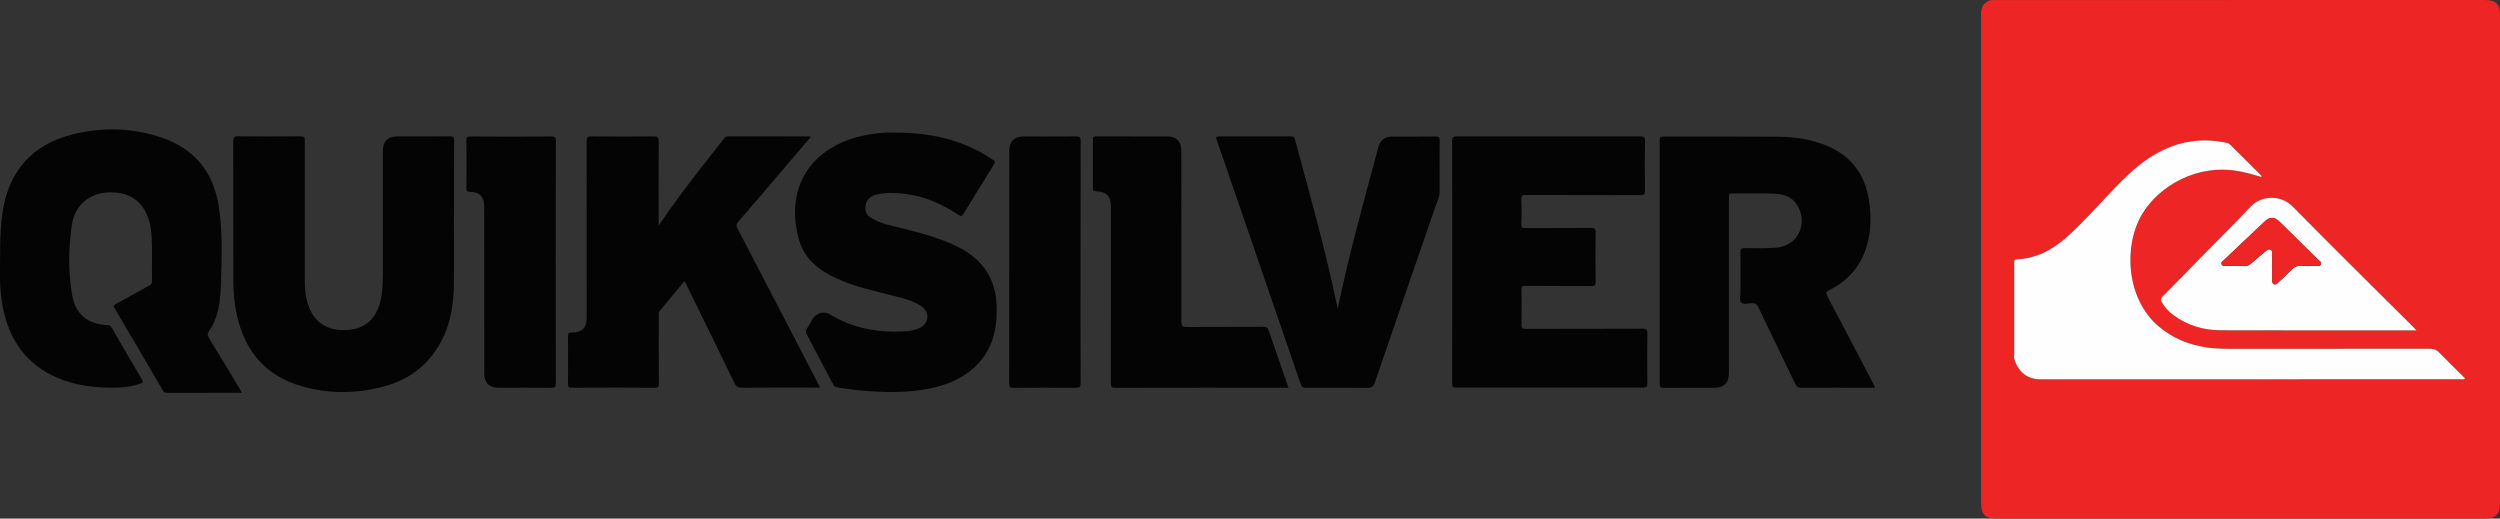
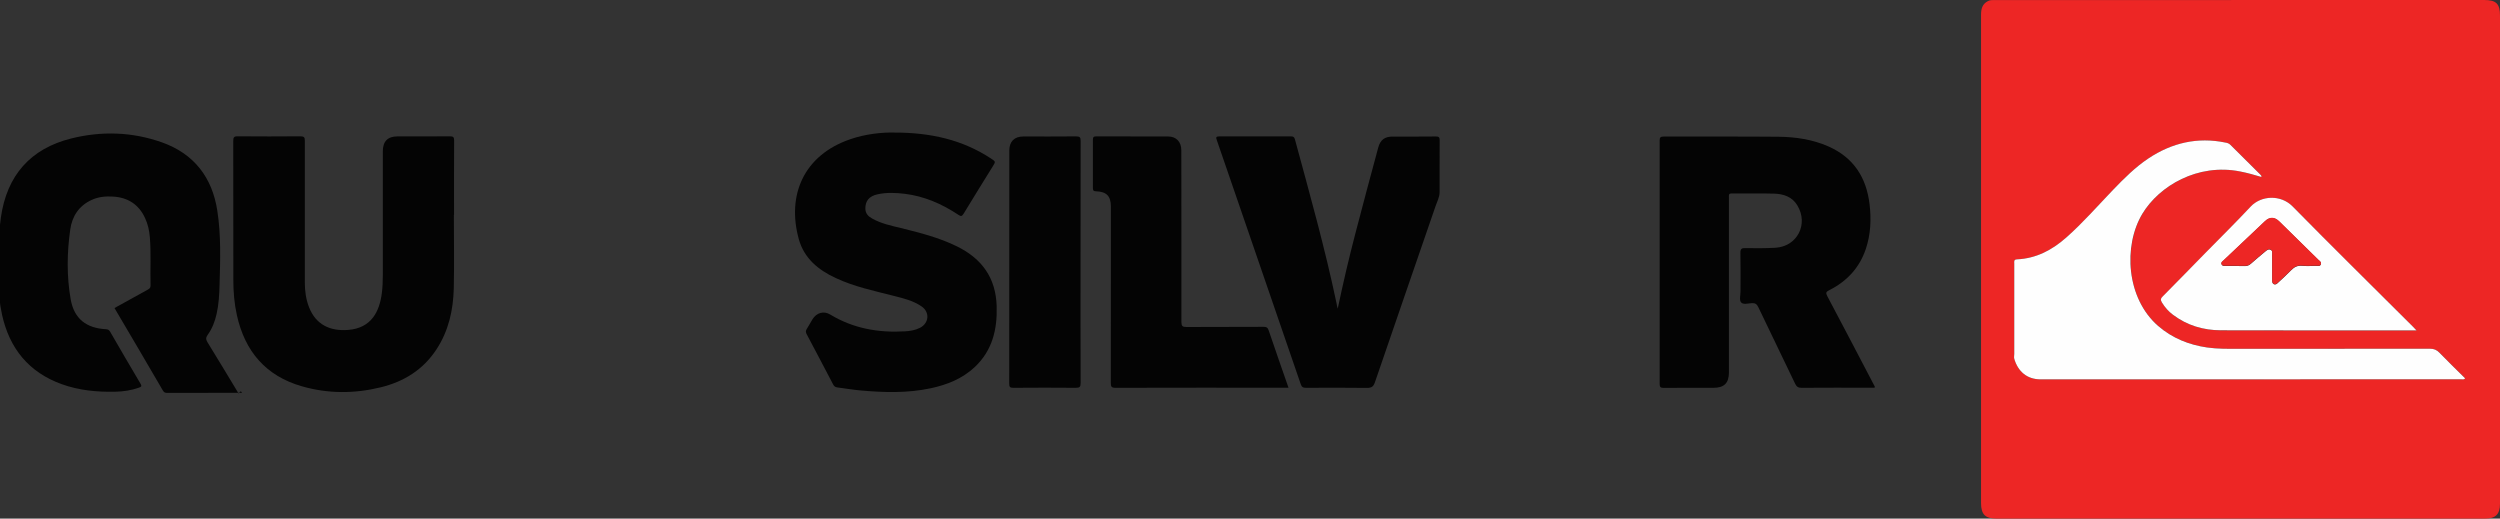
<svg xmlns="http://www.w3.org/2000/svg" version="1.1" id="Layer_1" x="0px" y="0px" width="2808.1px" height="582.5px" viewBox="0 0 2808.1 582.5" style="enable-background:new 0 0 2808.1 582.5;" xml:space="preserve">
  <rect x="0" y="0" width="2808.1" height="582.5" fill="#333333" stroke="none" />
  <style type="text/css">
	.st0{fill:#ED2625;}
	.st1{fill:#040404;}
	.st2{fill:#FEFEFE;}
</style>
  <g id="_x34_Gqb4m.tif">
    <g>
      <path class="st0" d="M2516.7,0c91.2,0,182.3,0,273.5,0c13.7,0,17.9,4.2,17.9,17.8c0,182.7,0,365.3,0,548c0,11.8-5,16.7-16.5,16.7    c-183,0-366,0-549,0c-12.7,0-17.4-4.7-17.4-17.4c0-182.8,0-365.7,0-548.5c0-6.5,1.3-12.1,7.8-15.4c2.7-1.4,5.5-1.1,8.2-1.1    c82.8,0,165.7,0,248.5,0C2498.7,0,2507.7,0,2516.7,0z M2540.1,198.8c0.2-1.4-0.4-2-1-2.6c-11.2-11.2-22.5-22.3-33.7-33.5    c-1.6-1.6-3.7-2.1-5.8-2.6c-31.2-6.3-59.8,0.3-86.1,17.7c-15,9.9-27.6,22.5-39.9,35.4c-17.3,18-33.7,36.9-52.5,53.5    c-15.9,14.1-33.8,23.5-55.4,24.6c-3.9,0.2-3.1,2.6-3.1,4.8c0,33.8,0,67.7,0,101.5c0,1.8-0.5,3.7,0,5.4    c4.1,14.1,14.1,23.1,29.5,23.1c157.5-0.1,315,0,472.5-0.1c1.4,0,3,0.7,4.5-1c-9.7-9.6-19.5-19.1-29-28.9c-3-3.1-6.1-4.4-10.5-4.4    c-71.7,0.1-143.3,0.1-215,0.1c-11.8,0-23.7,0.2-35.4-1.5c-20.5-3-39.1-10.4-54.9-24.1c-36-31.1-39.5-90-17.8-126.1    c18.8-31.2,62.1-57,109.8-47.5C2524.2,194.3,2532.2,196.5,2540.1,198.8z M2714.3,371.1c-1.9-2-2.9-3.1-4-4.2    c-45.1-44.9-90.5-89.5-135-134.9c-13.5-13.8-35.5-12.4-47.1,0.1c-16.5,17.6-33.7,34.6-50.6,51.8c-16.1,16.4-32.1,32.9-48.3,49.2    c-2.3,2.4-2.5,4.1-0.8,6.8c3.3,5.3,7.3,9.9,12.3,13.7c16,12.1,34.4,17.4,54.1,17.5c69.3,0.2,138.6,0.1,207.9,0.1    C2706.2,371.1,2709.6,371.1,2714.3,371.1z" />
-       <path class="st1" d="M271.8,441.2c-28.8,0-56.6,0-84.4,0.1c-2.4,0-3.5-1-4.6-2.9c-18-30.8-36-61.7-54.2-92.4    c-1.8-3-0.2-3.5,1.7-4.6c12.4-6.8,24.7-13.7,37.1-20.5c1.9-1.1,3.5-1.9,3.4-4.8c-0.5-18.1,0.7-36.3-0.8-54.4    c-0.6-7.4-2.2-14.5-5.3-21.2c-7-15.4-19.3-23.3-36-24.3c-8.2-0.5-16.3,0.2-23.9,3.7c-14.4,6.5-22.1,18.4-24.2,33.2    c-3.7,26.1-4.1,52.5,0.5,78.6c3.9,21.8,17.5,32.3,39.7,33.5c2.3,0.1,3.5,0.9,4.6,2.8c11.3,19.6,22.7,39.1,34.2,58.5    c1.7,2.9,0.6,3.4-1.8,4.3c-8.7,3.1-17.7,4.4-26.9,4.6c-20.5,0.4-40.6-1.5-59.9-8.5c-36.9-13.3-58.6-40-67-77.9    c-2.9-13.2-4.1-26.6-4-40.1c0.2-23.1-0.5-46.3,2.7-69.3c6.7-47.1,33.2-77.3,79.1-88.7c34.2-8.5,68.5-7.4,101.8,4.4    c36.1,12.8,56.5,39.5,62.2,76.8c4.3,27.7,3.3,55.7,2.5,83.7c-0.3,10.8-0.9,21.6-3.3,32.2c-1.9,8.5-5,16.6-10.1,23.6    c-2.2,3.1-2,5.2-0.1,8.3c11.8,19.1,23.3,38.3,34.9,57.5C270.4,438.6,270.9,439.6,271.8,441.2z" />
-       <path class="st1" d="M739.8,253.5c14.7-22,30.7-43.2,47-64.2c8.7-11.2,17.5-22.3,26.2-33.4c1.2-1.6,2.4-2.8,4.8-2.8    c30.5,0.1,61,0.1,91.5,0.1c0.3,0,0.6,0.2,1.4,0.6c-8.1,9.6-16.2,19-24.2,28.4c-19.1,22.4-38.2,44.9-57.5,67.2    c-2.3,2.7-2.1,4.5-0.6,7.3c30.5,58.4,60.8,116.9,91.2,175.4c0.4,0.9,0.8,1.7,1.5,3.1c-1.8,0.1-3.4,0.2-5,0.2    c-27.7,0-55.3-0.1-83,0.1c-4,0-6.1-1.2-7.9-4.8c-18.3-37.8-36.8-75.5-55.3-113.2c-0.2-0.4-0.6-0.8-1.2-1.6    c-9.4,11.4-18.7,22.6-28,33.8c-1.3,1.5-0.8,3.2-0.8,4.8c0,25.5-0.1,51,0.1,76.5c0,3.4-0.6,4.5-4.3,4.5c-31.2-0.2-62.3-0.1-93.5,0    c-3.3,0-4.2-0.8-4.2-4.1c0.2-17.8,0.1-35.7,0-53.5c0-3,0.4-4.4,4-4.4c12.3-0.1,17-5.2,17-17.5c0-65.7,0-131.3-0.1-197    c0-4.3,0.7-5.9,5.6-5.8c23.2,0.3,46.3,0.2,69.5,0c4.4,0,5.9,0.8,5.9,5.6C739.6,190.3,739.8,221.8,739.8,253.5z" />
+       <path class="st1" d="M271.8,441.2c-28.8,0-56.6,0-84.4,0.1c-2.4,0-3.5-1-4.6-2.9c-18-30.8-36-61.7-54.2-92.4    c12.4-6.8,24.7-13.7,37.1-20.5c1.9-1.1,3.5-1.9,3.4-4.8c-0.5-18.1,0.7-36.3-0.8-54.4    c-0.6-7.4-2.2-14.5-5.3-21.2c-7-15.4-19.3-23.3-36-24.3c-8.2-0.5-16.3,0.2-23.9,3.7c-14.4,6.5-22.1,18.4-24.2,33.2    c-3.7,26.1-4.1,52.5,0.5,78.6c3.9,21.8,17.5,32.3,39.7,33.5c2.3,0.1,3.5,0.9,4.6,2.8c11.3,19.6,22.7,39.1,34.2,58.5    c1.7,2.9,0.6,3.4-1.8,4.3c-8.7,3.1-17.7,4.4-26.9,4.6c-20.5,0.4-40.6-1.5-59.9-8.5c-36.9-13.3-58.6-40-67-77.9    c-2.9-13.2-4.1-26.6-4-40.1c0.2-23.1-0.5-46.3,2.7-69.3c6.7-47.1,33.2-77.3,79.1-88.7c34.2-8.5,68.5-7.4,101.8,4.4    c36.1,12.8,56.5,39.5,62.2,76.8c4.3,27.7,3.3,55.7,2.5,83.7c-0.3,10.8-0.9,21.6-3.3,32.2c-1.9,8.5-5,16.6-10.1,23.6    c-2.2,3.1-2,5.2-0.1,8.3c11.8,19.1,23.3,38.3,34.9,57.5C270.4,438.6,270.9,439.6,271.8,441.2z" />
      <path class="st1" d="M2105.6,435.5c-2.3,0-4.7,0-7.1,0c-25,0-50-0.1-75,0.1c-3.8,0-5.5-1.3-7.1-4.5    c-13.7-28.7-27.7-57.4-41.4-86.1c-1.6-3.3-3.4-4.7-7.1-4.5c-4.2,0.2-9.9,2-12.3-0.9c-2.1-2.5-0.6-8-0.6-12.1    c0-14.5,0.2-29-0.1-43.5c-0.1-4.7,1.5-5.4,5.6-5.3c11.2,0.2,22.3,0.2,33.5-0.4c24.7-1.3,37.7-26.5,24.8-47.7    c-5.9-9.7-15.6-12.8-26.1-13.1c-15.8-0.5-31.7,0-47.5-0.2c-3.9-0.1-3.2,2.3-3.2,4.5c0,32.3,0,64.7,0,97c0,33.2,0,66.3,0,99.5    c0,12-5.3,17.3-17.4,17.3c-18.7,0-37.3-0.1-56,0.1c-3.5,0-4.4-1-4.4-4.4c0.1-91.2,0.1-182.3,0-273.5c0-3.6,1.1-4.4,4.5-4.4    c43,0.1,86-0.2,129,0.2c19.2,0.2,38.1,3,55.9,10.8c28.4,12.5,42.9,35,46.4,65.3c2,16.9,1.2,33.6-4.2,49.8    c-7.1,21.3-21.3,36.5-41.2,46.5c-3.4,1.7-4.1,2.9-2.2,6.5c17.7,33.4,35.3,67,52.8,100.5C2105.5,433.5,2106.2,434.1,2105.6,435.5z" />
      <path class="st1" d="M509.8,241.4c0,27.5,0.5,55-0.1,82.5c-0.6,24.4-5.8,47.8-19.5,68.6c-15,22.9-36.7,36.3-62.8,42.6    c-29.5,7.2-59.1,7.2-88.3-1.2c-40.5-11.6-64-39.2-73-79.8c-2.9-13.1-4-26.3-4-39.7c0-52,0-104-0.1-156c0-4,0.7-5.4,5.1-5.3    c23.5,0.2,47,0.2,70.5,0c4.1,0,4.8,1.3,4.8,5c-0.1,53.2-0.1,106.3,0,159.5c0,9.3,1.3,18.6,4.7,27.4c7.7,19.8,23.8,27.1,43.7,25.6    c26.7-2,35.5-21.1,38.1-41.3c0.9-6.9,1.1-13.9,1.1-20.9c0-46.2,0-92.3,0-138.5c0-11.1,5.5-16.7,16.4-16.7c19.7,0,39.3,0.1,59-0.1    c3.7,0,4.7,0.9,4.7,4.7c-0.2,27.8-0.1,55.7-0.1,83.5C509.9,241.4,509.9,241.4,509.8,241.4z" />
-       <path class="st1" d="M1631.2,294.6c0-45.3,0.1-90.7-0.1-136c0-4.5,1.2-5.4,5.5-5.4c68.5,0.1,137,0.1,205.5,0    c4.2,0,5.7,0.6,5.6,5.3c-0.3,18.5-0.3,37,0,55.5c0,4.1-0.9,5.3-5.1,5.2c-42.8-0.2-85.7,0-128.5-0.2c-4.1,0-5.3,0.9-5.2,5.1    c0.4,9.3,0.3,18.7,0,28c-0.1,3.2,0.8,4.1,4.1,4.1c24.7-0.1,49.3,0,74-0.2c4,0,5.3,0.6,5.3,5c-0.3,18.7-0.2,37.3,0,56    c0,3.6-1,4.3-4.4,4.3c-24.8-0.2-49.7,0-74.5-0.2c-3.5,0-4.5,0.8-4.4,4.4c0.2,13,0.2,26,0,39c-0.1,3.9,0.9,4.9,4.8,4.9    c43.7-0.1,87.3,0,131-0.2c4.8,0,5.7,1.4,5.6,5.8c-0.2,18.5-0.2,37,0,55.5c0,3.9-1,4.9-4.9,4.9c-69.8-0.1-139.7-0.1-209.5,0    c-4,0-4.9-1-4.9-5C1631.3,385.3,1631.2,340,1631.2,294.6z" />
      <path class="st1" d="M1004.1,148.9c41-0.1,76.7,8,108.8,29c5.5,3.6,5.6,3.6,2.2,9c-10.9,17.7-22,35.3-32.7,53.1    c-1.9,3.1-3.1,3.2-5.9,1.3c-18.4-12.2-38.2-20.9-60.2-23.6c-10.2-1.2-20.6-1.7-30.8,0.6c-9.3,2.1-13.5,7.4-13.5,15.9    c0,5.6,3.3,8.9,7.7,11.3c10,5.6,21.1,8,32,10.6c21.6,5.3,43.2,10.8,63.3,20.7c28,13.8,43.6,35.4,44.5,67.2    c0.8,26.1-4.9,49.6-24.4,68.1c-14.1,13.3-31.5,20.2-50.1,24.1c-25.9,5.5-52,4.7-78.1,2.4c-8.8-0.8-17.5-2.3-26.2-3.4    c-2.4-0.3-3.8-1.2-4.9-3.4c-9.8-18.9-19.8-37.6-29.7-56.4c-1.1-2.1-1.3-3.8,0.1-5.9c2.3-3.5,4.1-7.2,6.3-10.7    c4.7-7.6,12.7-10,20.2-5.4c25.7,15.5,53.8,20.5,83.3,18.8c6-0.3,11.9-1.2,17.4-4c10.1-5.2,11.2-17.4,1.9-23.9    c-9.4-6.6-20.6-9.2-31.5-12c-22-5.6-44.4-10.3-65.1-20c-19.6-9.1-35.5-22.1-41.5-43.8c-13.5-49.1,5.3-94.2,58.1-112.2    c8.4-2.9,17-4.8,25.7-6C989.5,149.1,998.4,148.7,1004.1,148.9z" />
      <path class="st1" d="M1502.6,346.7c6-28.6,12.4-56,19.5-83.3c8.5-32.6,17.2-65.2,26-97.7c2.4-8.8,7.4-12.3,16.3-12.3    c16.2,0,32.3,0.1,48.5-0.1c3.3,0,4.2,0.9,4.2,4.2c-0.2,19.5,0,39-0.1,58.5c0,5.5-2.7,10.2-4.4,15.2c-22.7,66-45.6,132-68.2,198.1    c-1.7,5-3.8,6.4-9,6.4c-22.8-0.3-45.6-0.2-68.5-0.1c-3.4,0-4.8-0.9-5.9-4.2c-26.9-78.5-53.9-156.9-80.9-235.3    c-4.4-12.9-8.8-25.8-13.3-38.6c-1.2-3.2-1-4.3,2.8-4.3c26.8,0.1,53.6,0.1,80.5,0c2.5,0,3.7,0.6,4.4,3.3    c16.6,61.2,33.8,122.3,46.8,184.4C1501.5,342.6,1501.9,344.2,1502.6,346.7z" />
      <path class="st1" d="M1447.3,435.5c-2.3,0-3.8,0-5.3,0c-63,0-126-0.1-189,0.1c-4.5,0-5.3-1.2-5.3-5.5c0.1-66,0.1-132,0.1-198    c0-11.7-4.8-16.8-16.4-17.2c-2.7-0.1-3.8-0.5-3.8-3.5c0.1-18.2,0.1-36.3,0-54.5c0-2.8,0.7-3.7,3.6-3.7c27,0.1,54,0,81,0.1    c9.1,0,14.7,6.2,14.7,15.3c0.1,64.3,0.2,128.7,0.1,193c0,4.6,1.2,5.7,5.7,5.7c28.8-0.2,57.7,0,86.5-0.2c3.4,0,4.8,0.9,5.9,4.2    C1432.3,392.6,1439.7,413.7,1447.3,435.5z" />
-       <path class="st1" d="M624.2,294.2c0,45.5,0,91,0.1,136.4c0,3.8-0.8,5-4.8,5c-19.8-0.2-39.6-0.1-59.5-0.1c-10.5,0-16-5.5-16-15.9    c0-62.5-0.1-124.9-0.1-187.4c0-11.2-5.2-16.7-16.3-16.7c-3.3,0-3.7-1.1-3.7-4c0.1-17.8,0.2-35.7,0-53.5c0-3.7,0.9-4.7,4.7-4.7    c30.3,0.2,60.6,0.2,91,0c4.1,0,4.8,1.3,4.8,5C624.2,203.6,624.2,248.9,624.2,294.2z" />
      <path class="st1" d="M1213.7,294.2c0,45.3-0.1,90.6,0.1,136c0,4.5-1.2,5.4-5.5,5.4c-23.3-0.2-46.7-0.2-70,0    c-3.6,0-4.7-0.7-4.7-4.6c0.1-87.3,0.1-174.6,0.1-261.9c0-10.1,5.6-15.8,15.7-15.8c19.8,0,39.7,0.1,59.5-0.1c4.1,0,4.9,1.2,4.9,5    C1213.7,203.6,1213.7,248.9,1213.7,294.2z" />
      <path class="st2" d="M2540.1,198.8c-7.9-2.4-15.8-4.6-23.9-6.2c-47.7-9.5-91,16.3-109.8,47.5c-21.7,36.1-18.1,95,17.8,126.1    c15.9,13.7,34.4,21.1,54.9,24.1c11.8,1.7,23.6,1.5,35.4,1.5c71.7,0,143.3,0,215-0.1c4.3,0,7.4,1.2,10.5,4.4    c9.5,9.8,19.3,19.3,29,28.9c-1.6,1.7-3.1,1-4.5,1c-157.5,0-315,0-472.5,0.1c-15.3,0-25.4-9-29.5-23.1c-0.5-1.7,0-3.6,0-5.4    c0-33.8,0-67.7,0-101.5c0-2.2-0.8-4.6,3.1-4.8c21.6-1,39.5-10.5,55.4-24.6c18.8-16.6,35.2-35.5,52.5-53.5    c12.4-12.9,25-25.5,39.9-35.4c26.3-17.4,54.9-24.1,86.1-17.7c2.2,0.4,4.2,0.9,5.8,2.6c11.2,11.2,22.5,22.3,33.7,33.5    C2539.7,196.8,2540.3,197.4,2540.1,198.8z" />
      <path class="st2" d="M2714.3,371.1c-4.7,0-8.1,0-11.6,0c-69.3,0-138.6,0.1-207.9-0.1c-19.8,0-38.1-5.4-54.1-17.5    c-5-3.7-9-8.3-12.3-13.7c-1.7-2.8-1.6-4.5,0.8-6.8c16.2-16.3,32.2-32.8,48.3-49.2c16.9-17.2,34.1-34.2,50.6-51.8    c11.6-12.4,33.6-13.8,47.1-0.1c44.6,45.4,90,90,135,134.9C2711.4,368,2712.4,369.1,2714.3,371.1z M2552.2,299.3    c0,5.2,0,10.3,0,15.5c0,1.7,0.1,3.5,1.8,4.4c2,1,3.5-0.3,4.8-1.6c5-4.7,10.1-9.2,14.8-14.1c3.5-3.6,7.1-5.4,12.3-4.9    c5.1,0.5,10.3,0.1,15.5,0.1c1.9,0,4.4,0.8,5.4-1.5c1.1-2.6-1.3-3.8-2.8-5.3c-14.6-14.4-29.1-28.7-43.8-43    c-5.4-5.3-10.8-5.4-16.2-0.2c-15.5,14.6-31,29.2-46.4,43.9c-1.2,1.2-3.2,2.4-2.2,4.5c1,2,3.1,1.7,4.9,1.7c7,0,14-0.1,21,0.1    c2.9,0.1,5-0.8,7.1-2.7c5.2-4.6,10.6-9.1,16-13.6c1.8-1.5,3.7-3.2,6.2-1.9c2.2,1.1,1.6,3.5,1.6,5.4    C2552.2,290.3,2552.2,294.8,2552.2,299.3z" />
      <path class="st0" d="M2552.2,299.3c0-4.5,0-9,0-13.5c0-1.9,0.6-4.3-1.6-5.4c-2.5-1.2-4.4,0.4-6.2,1.9c-5.3,4.5-10.7,8.9-16,13.6    c-2.1,1.9-4.2,2.8-7.1,2.7c-7-0.2-14,0-21-0.1c-1.8,0-3.9,0.3-4.9-1.7c-1.1-2.2,0.9-3.3,2.2-4.5c15.4-14.7,30.9-29.3,46.4-43.9    c5.4-5.1,10.8-5.1,16.2,0.2c14.6,14.3,29.2,28.7,43.8,43c1.5,1.4,3.9,2.7,2.8,5.3c-1,2.3-3.5,1.5-5.4,1.5    c-5.2,0.1-10.4,0.4-15.5-0.1s-8.8,1.3-12.3,4.9c-4.7,4.9-9.8,9.4-14.8,14.1c-1.4,1.3-2.8,2.7-4.8,1.6c-1.7-0.9-1.8-2.6-1.8-4.4    C2552.2,309.6,2552.2,304.4,2552.2,299.3z" />
    </g>
  </g>
</svg>